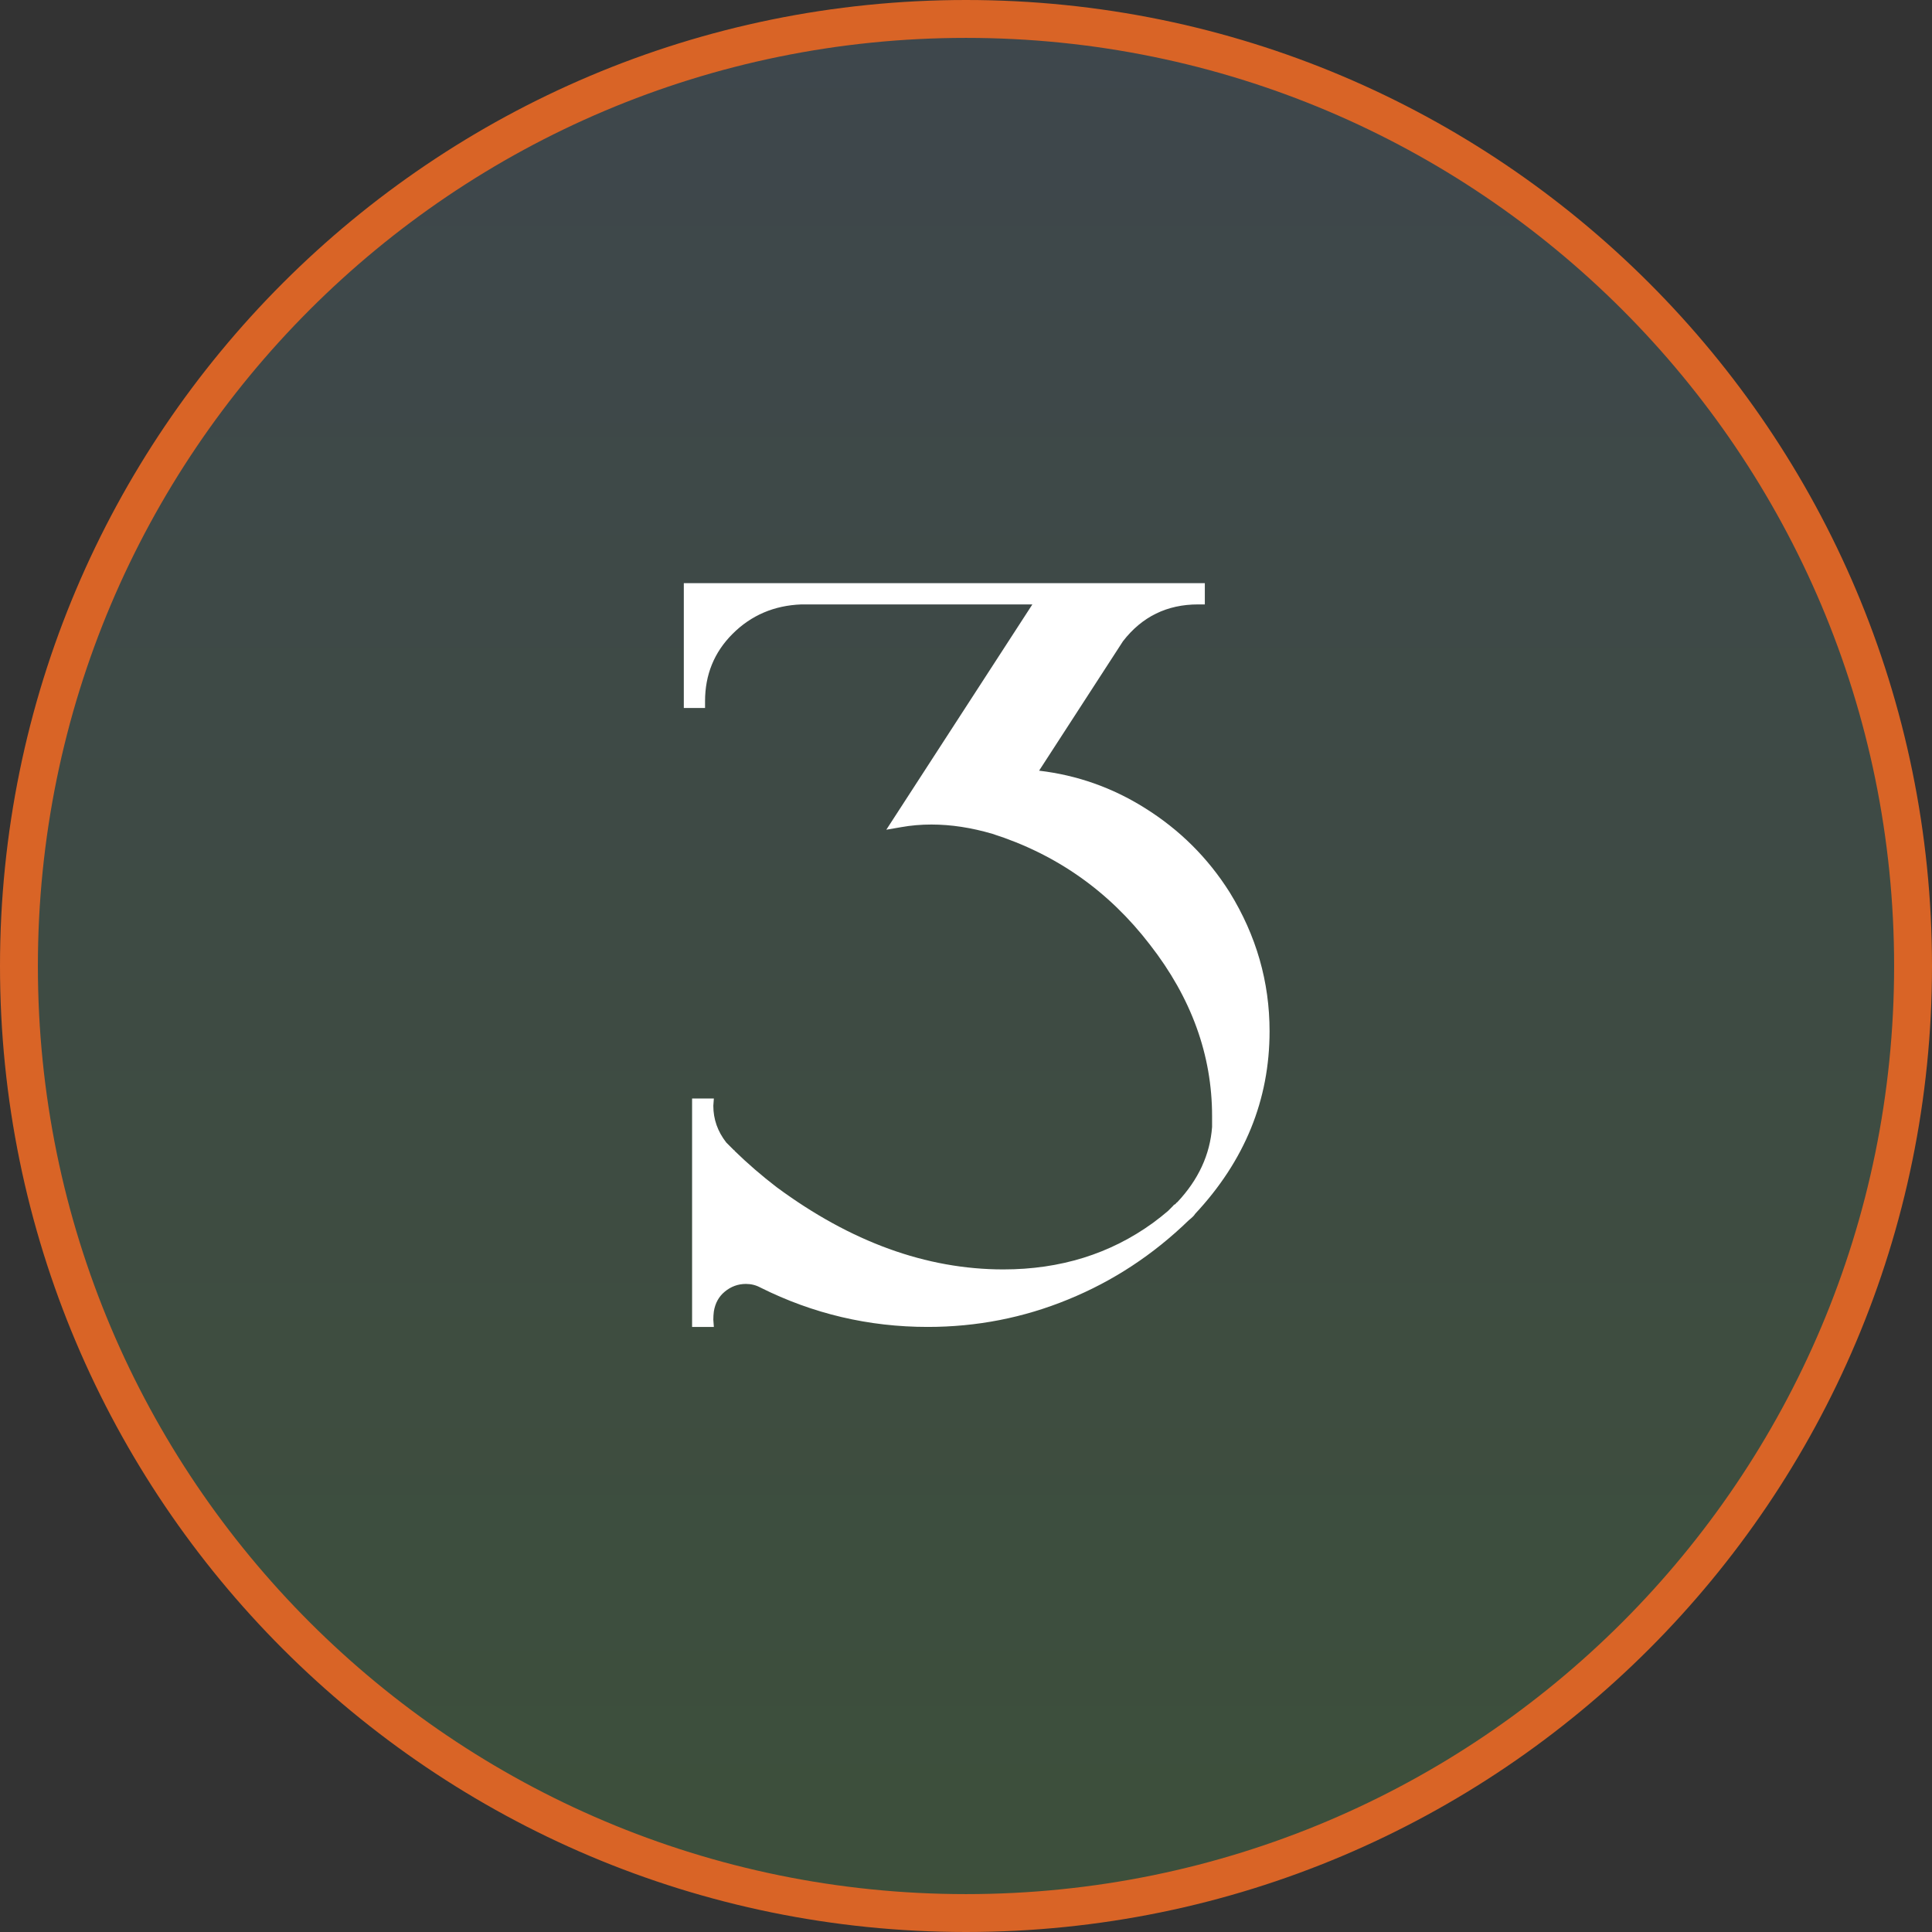
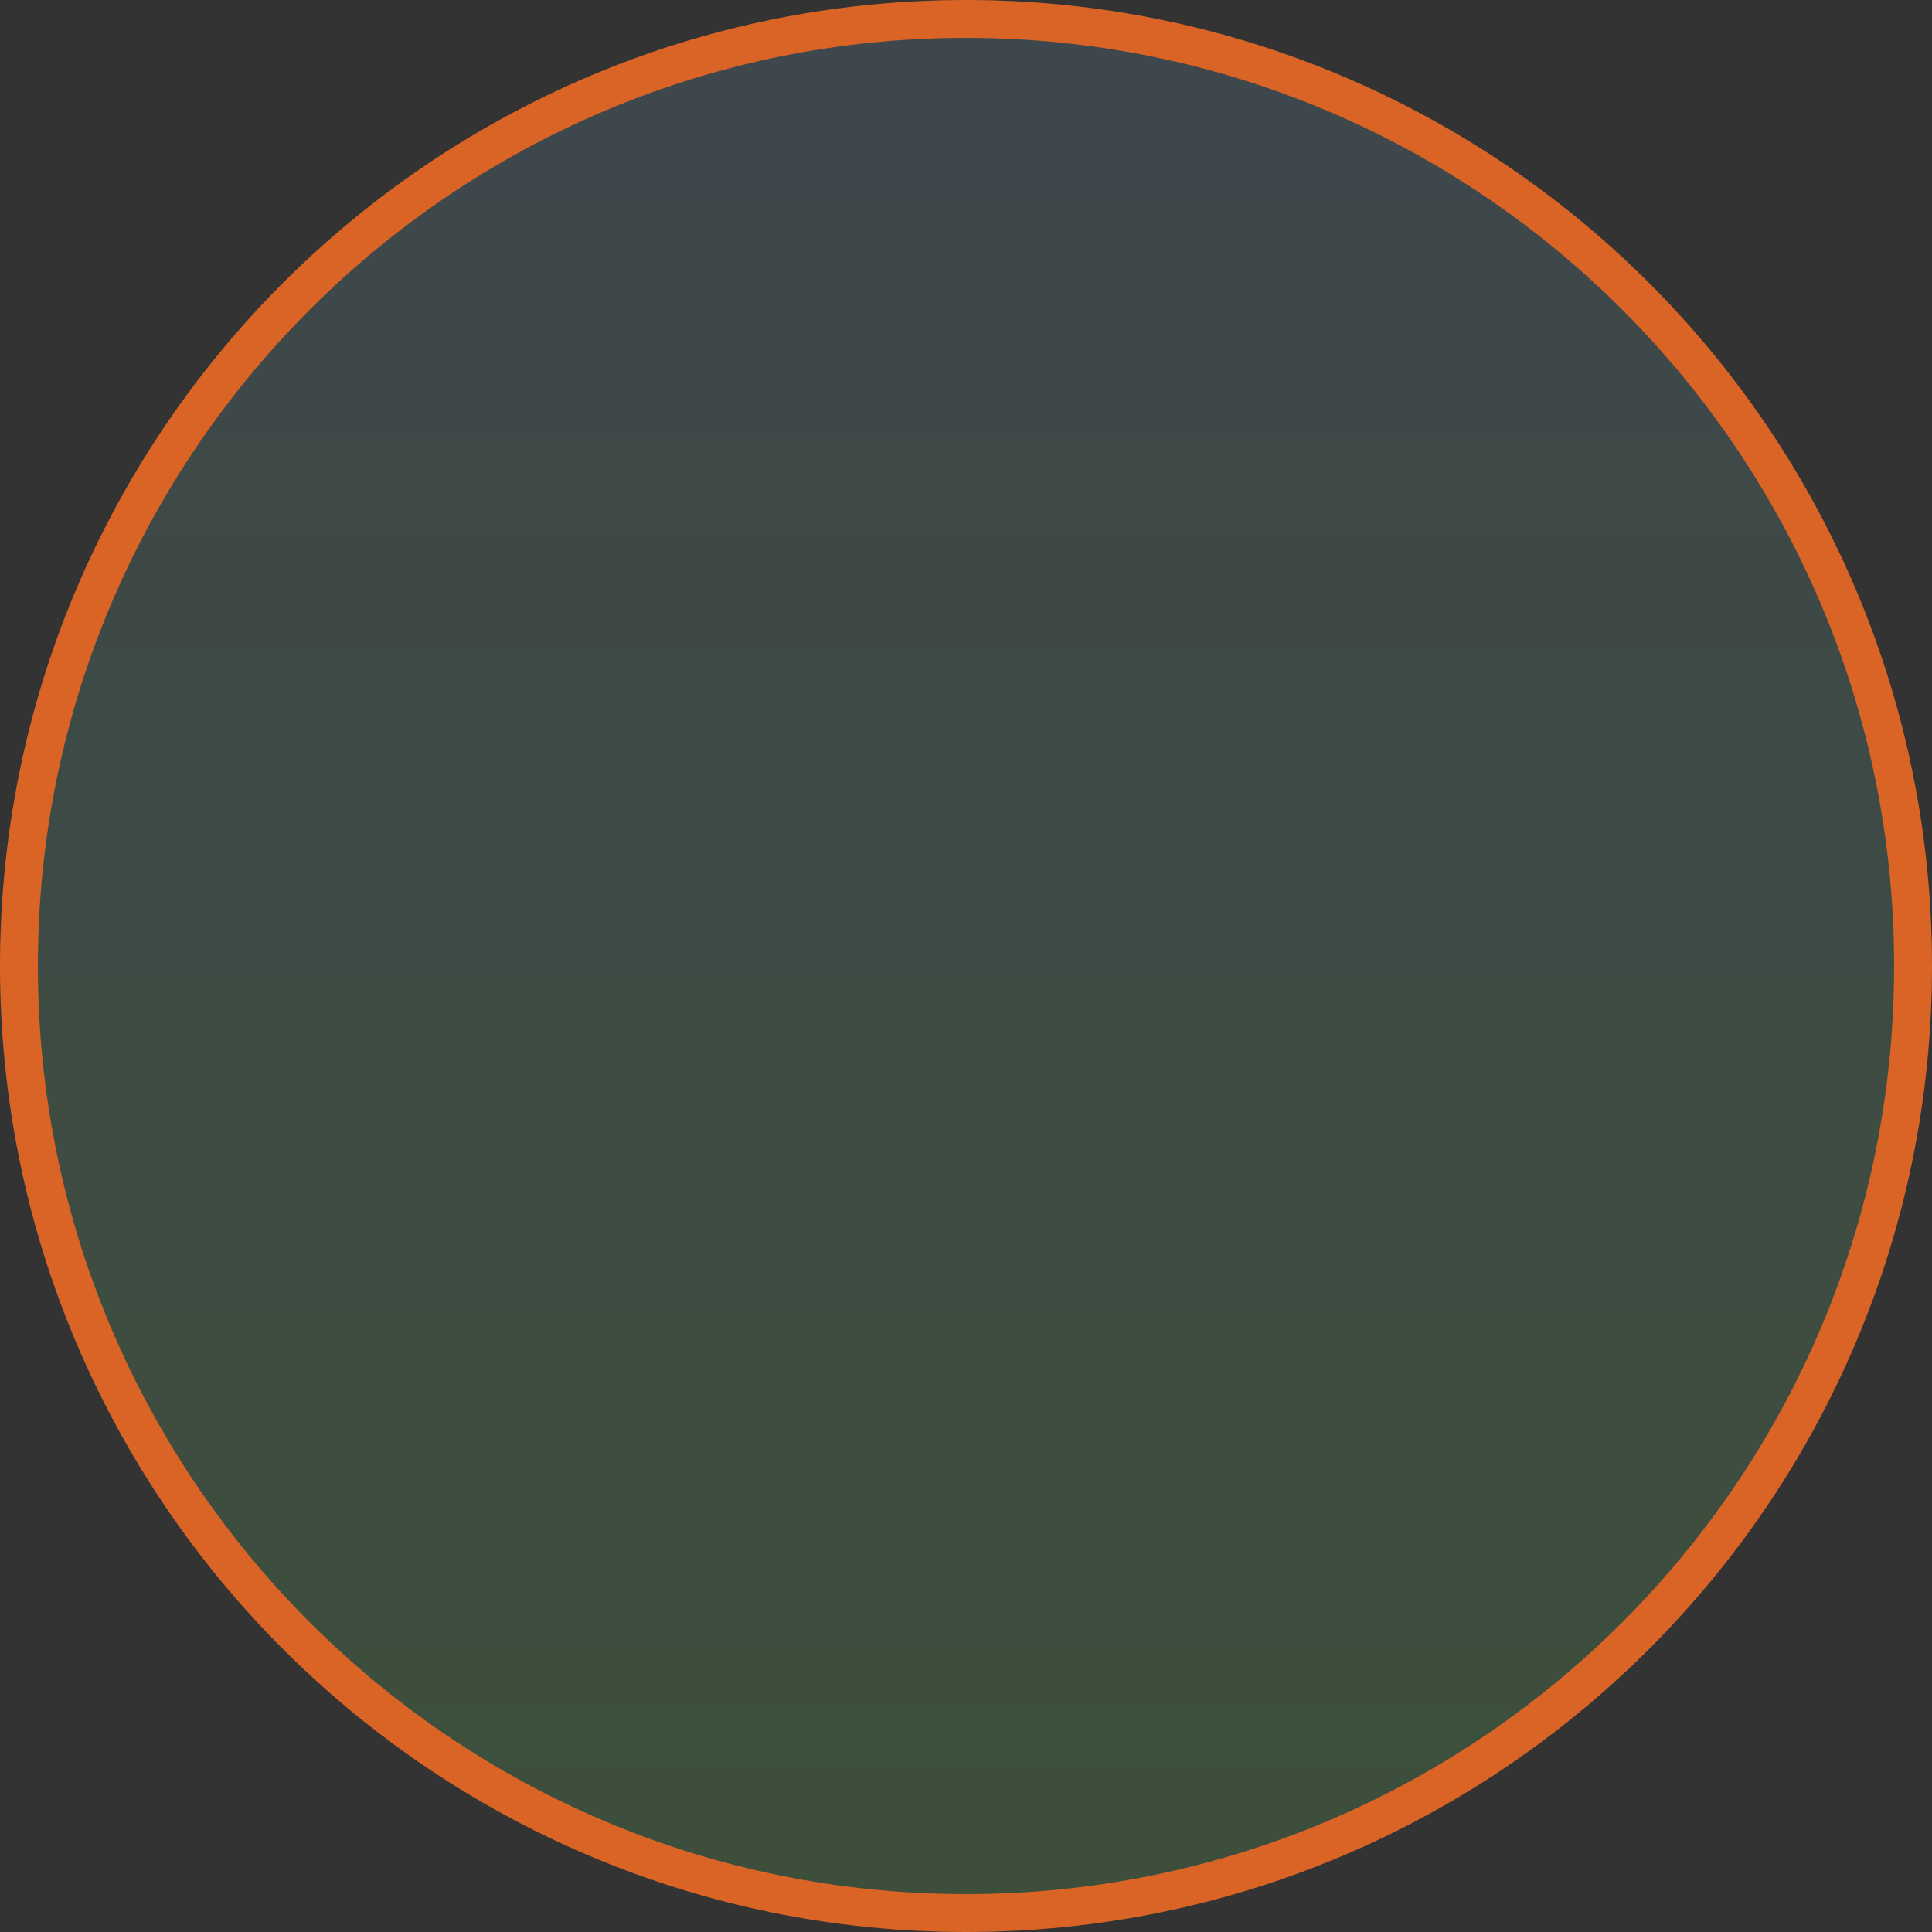
<svg xmlns="http://www.w3.org/2000/svg" width="102" height="102" viewBox="0 0 102 102" fill="none">
  <rect x="0" y="0" width="102" height="102" fill="#333333" stroke="none" />
  <path d="M101 51C101 23.386 78.614 1 51 1C23.386 1 1 23.386 1 51C1 78.614 23.386 101 51 101C78.614 101 101 78.614 101 51Z" fill="url(#paint0_linear_1855_16)" fill-opacity="0.16" stroke="#D96426" stroke-width="2" />
-   <path d="M37.223 37.023V37.379H36.102V30.789H63.609V31.91H63.254C61.613 31.91 60.292 32.557 59.289 33.852L54.859 40.688C56.865 40.925 58.724 41.581 60.438 42.656C62.279 43.805 63.773 45.29 64.922 47.113C66.326 49.392 67.027 51.835 67.027 54.441C67.027 58.069 65.715 61.286 63.09 64.094C63.072 64.13 63.035 64.176 62.98 64.231C62.926 64.285 62.853 64.349 62.762 64.422C60.884 66.245 58.76 67.639 56.391 68.606C54.039 69.572 51.569 70.055 48.98 70.055C45.863 70.055 42.919 69.362 40.148 67.977C39.911 67.849 39.656 67.785 39.383 67.785C38.964 67.785 38.59 67.922 38.262 68.195C37.952 68.451 37.76 68.797 37.688 69.234C37.669 69.38 37.66 69.526 37.66 69.672L37.688 70.055H36.539V57.996H37.688L37.66 58.379C37.66 59.09 37.888 59.737 38.344 60.32L38.754 60.73H38.781V60.758C39.474 61.432 40.212 62.07 40.996 62.672C44.915 65.57 48.908 67.019 52.973 67.019C55.98 67.019 58.615 66.199 60.875 64.559C61.148 64.358 61.413 64.148 61.668 63.93L61.941 63.656C61.96 63.62 61.996 63.592 62.051 63.574C62.087 63.52 62.124 63.483 62.16 63.465C63.272 62.28 63.883 60.958 63.992 59.5V58.926C63.992 55.699 62.898 52.682 60.711 49.875C58.542 47.05 55.771 45.099 52.398 44.023C51.286 43.695 50.211 43.531 49.172 43.531C48.625 43.531 48.096 43.577 47.586 43.668L46.793 43.805L54.504 31.91H42.309C40.868 31.965 39.656 32.484 38.672 33.469C37.706 34.435 37.223 35.62 37.223 37.023Z" fill="white" />
  <defs>
    <linearGradient id="paint0_linear_1855_16" x1="51" y1="1" x2="51" y2="101" gradientUnits="userSpaceOnUse">
      <stop stop-color="#79ACCF" />
      <stop offset="1" stop-color="#72E465" />
    </linearGradient>
  </defs>
</svg>